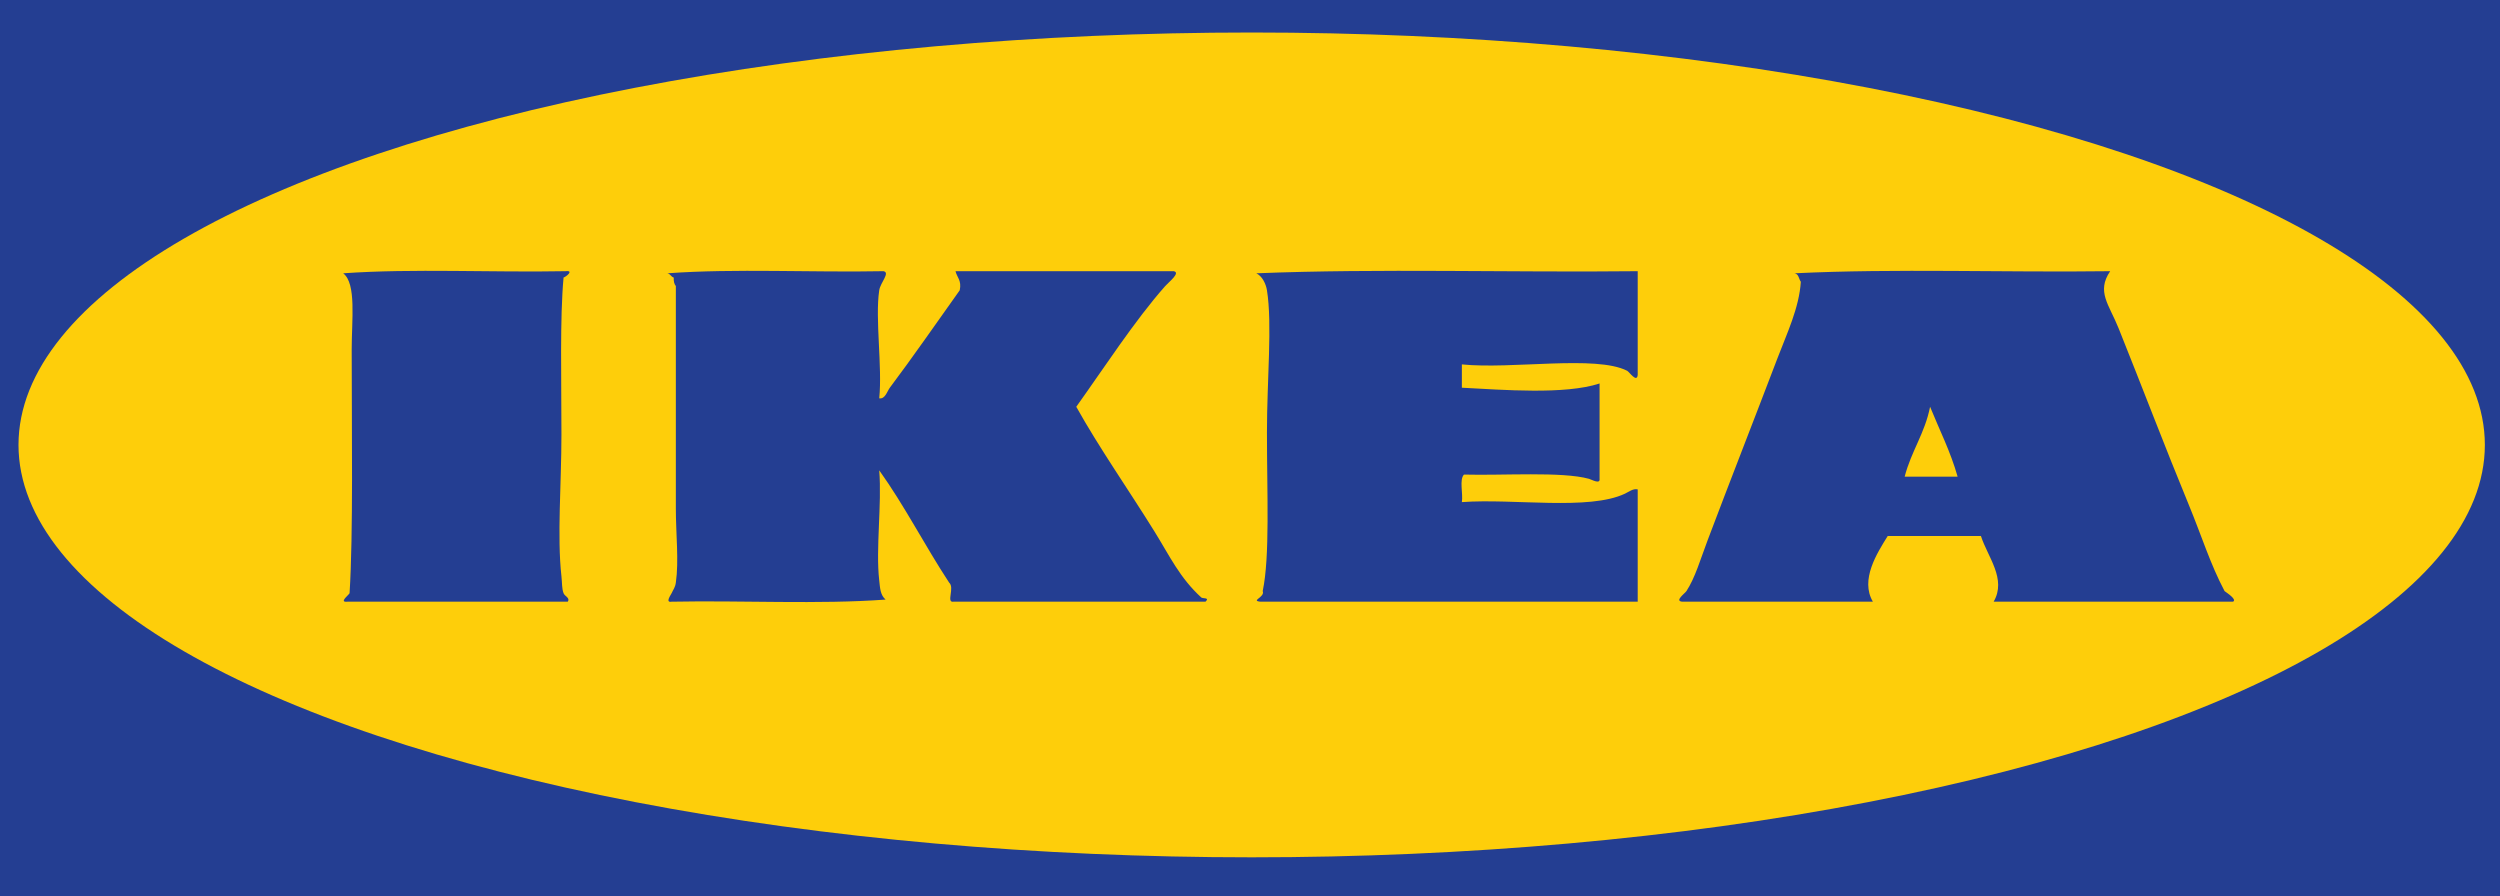
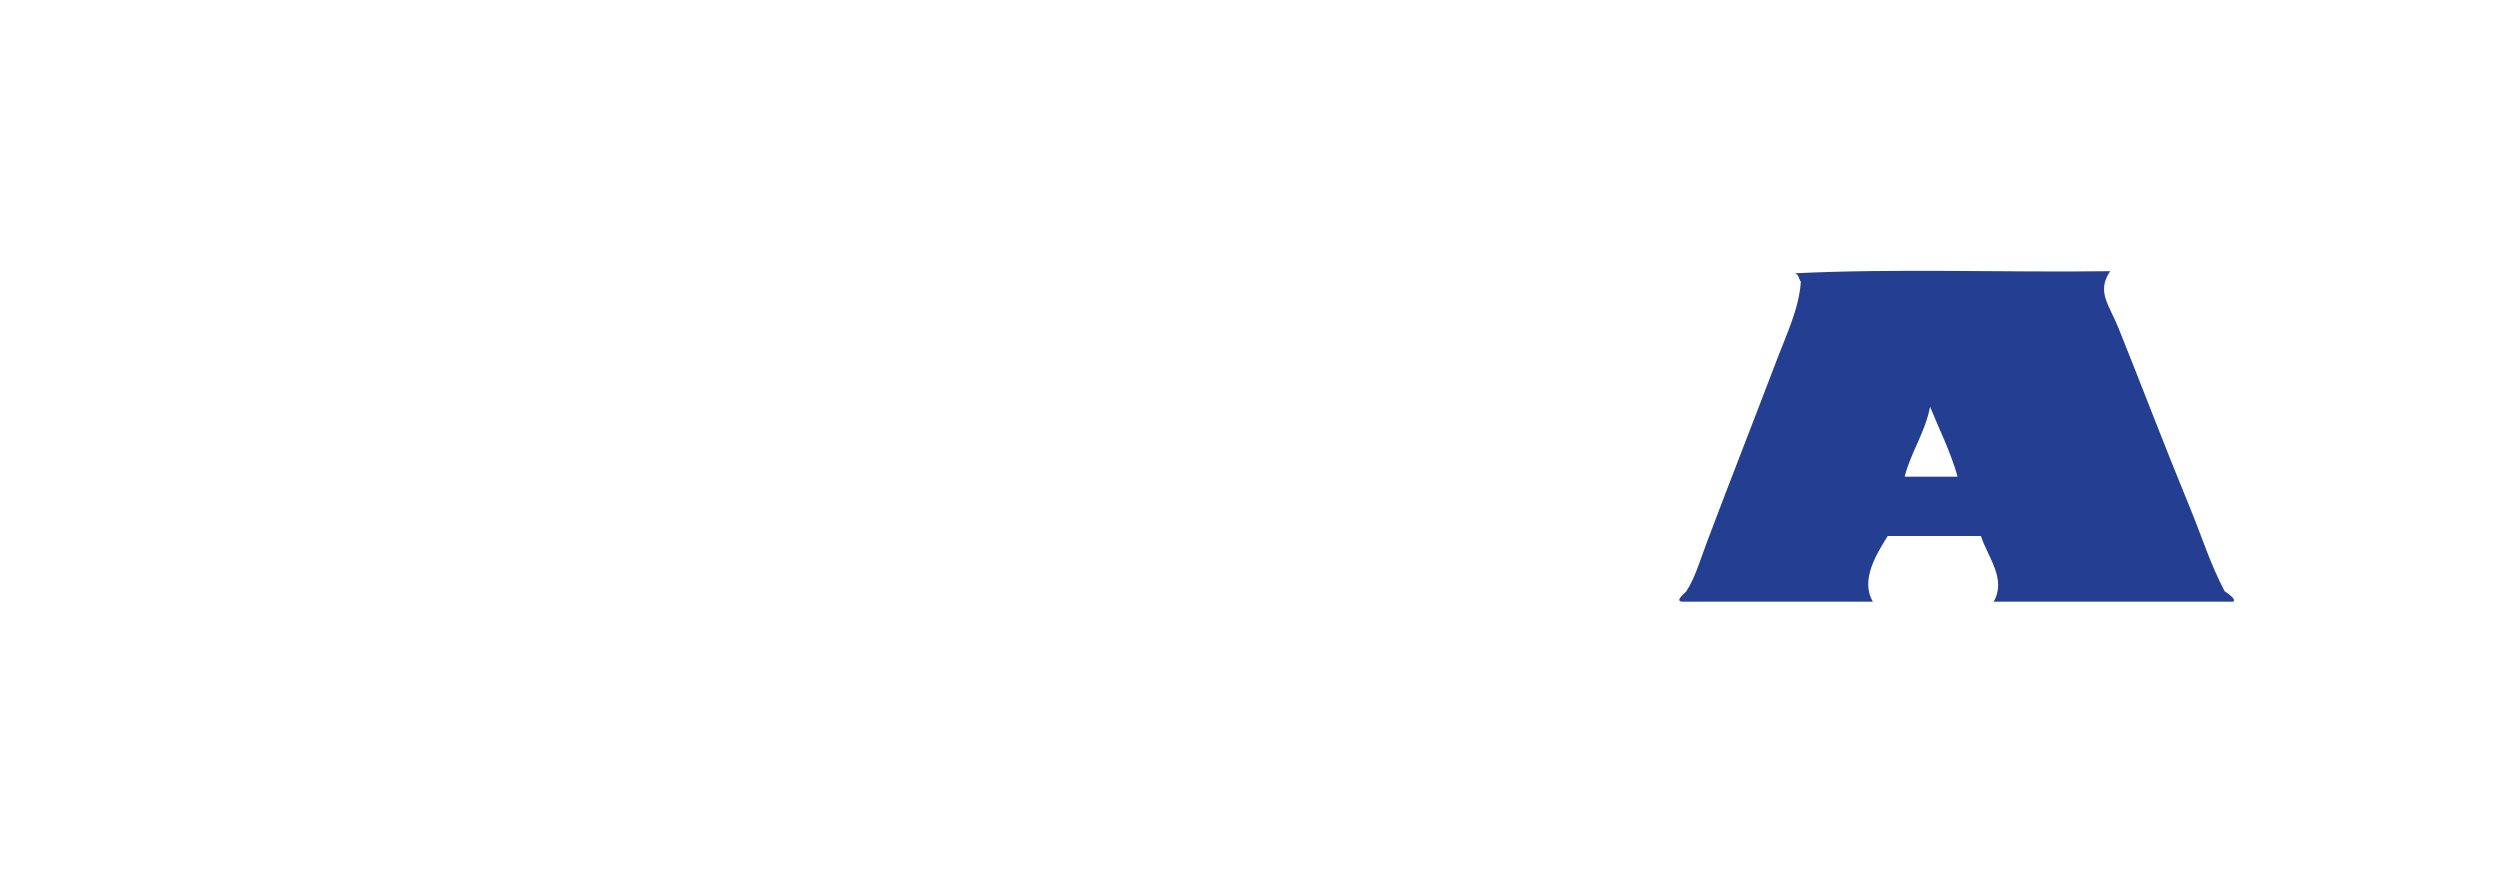
<svg xmlns="http://www.w3.org/2000/svg" version="1.1" id="Ebene_1" width="1180" height="423" viewBox="0 0 1180 423" overflow="visible" enable-background="new 0 0 1180 423" xml:space="preserve">
-   <rect fill-rule="evenodd" clip-rule="evenodd" fill="#243E92" width="1180" height="423" />
-   <ellipse fill-rule="evenodd" clip-rule="evenodd" fill="#FECE0A" cx="590.791" cy="210.001" rx="582.061" ry="194.656" />
-   <path fill-rule="evenodd" clip-rule="evenodd" fill="#243E92" d="M162,129c33.001-2.333,70.333-0.334,105-1  c4.088-0.473,0.147,2.691-1,3c-1.758,19.184-1,48.016-1,74c0,23.854-2.11,48.138,0,67c0.362,3.24,0.142,5.716,1,8  c0.547,1.456,3.2,2.188,2,4c-34.667,0-69.333,0-104,0c-4.181,0.422,0.462-2.995,1-4c1.762-27.939,1-76.921,1-115  C166,150.917,168.279,133.87,162,129z" />
-   <path fill-rule="evenodd" clip-rule="evenodd" fill="#243E92" d="M315,129c32.001-2.333,68.333-0.334,102-1  c3.317,0.656-1.45,5.354-2,9c-2.025,13.439,1.519,36.006,0,51c2.771,0.512,3.731-3.316,5-5c10.237-13.587,22.726-31.568,33-46  c0.979-4.646-1.296-6.037-2-9c34.334,0,68.666,0,103,0c3.404,0.689-2.277,5.059-4,7c-14.273,16.095-29.014,38.834-42,57  c10.901,19.527,24.92,39.513,37,59c7.191,11.6,11.845,21.728,22,31c0.715,0.653,4.166-0.106,2,2c-39.667,0-79.333,0-119,0  c-3.516,0.541,0.733-6.609-2-9c-11.372-17.295-21.035-36.299-33-53c1.292,16.123-1.721,36.942,0,52c0.393,3.44,0.435,6.771,3,9  c-31.667,2.333-67.666,0.334-101,1c-3.177,0.565-0.321-3.25,0-4c0.75-1.753,1.644-2.539,2-5c1.482-10.245,0-23.054,0-35  c0-33.132,0-71.792,0-105c-0.777-0.89-1.075-2.258-1-4C316.687,130.646,316.427,129.239,315,129z" />
-   <path fill-rule="evenodd" clip-rule="evenodd" fill="#243E92" d="M593,129c58-2.333,120.333-0.333,180-1c0,16.333,0,32.667,0,49  c-0.44,3.824-3.97-1.475-5-2c-14.719-7.5-54.38-0.598-78-3c0,3.667,0,7.333,0,11c19.34,1.005,48.713,3.382,65-2c0,15,0,30,0,45  c0.364,2.749-3.804,0.33-5,0c-12.746-3.517-40.773-1.496-59-2c-2.3,2.366-0.358,8.976-1,13c24.334-1.806,59.938,4.097,77-4  c1.852-0.878,3.854-2.527,6-2c0,17.667,0,35.333,0,53c-59.333,0-118.667,0-178,0c-4.996-0.441,2.206-2.108,1-5  c3.441-16.394,2-45.776,2-75c0-24.683,2.579-51.06,0-67C597.52,134.031,595.834,130.401,593,129z" />
  <path fill-rule="evenodd" clip-rule="evenodd" fill="#243E92" d="M847,129c47.667-2.333,99.667-0.333,149-1  c-6.56,9.717-0.592,15.561,4,27c11.252,28.03,22.002,56.349,33,83c6.342,15.369,10.172,28.078,17,41c1.378,1.034,5.929,3.966,4,5  c-37.667,0-75.333,0-113,0c6.215-10.69-2.803-21.081-6-31c-14.667,0-29.333,0-44,0c-5.033,8.104-13.096,20.624-7,31c-30,0-60,0-90,0  c-3.761-0.372,1.262-3.866,2-5c4.124-6.325,6.613-15.029,10-24c10.291-27.259,22.009-57.13,33-86c4.441-11.665,10.167-23.575,11-36  C848.996,131.671,849.055,129.279,847,129z M899,225c8.333,0,16.667,0,25,0c-3.382-11.951-8.583-22.083-13-33  C908.533,204.533,902.059,213.058,899,225z" />
</svg>